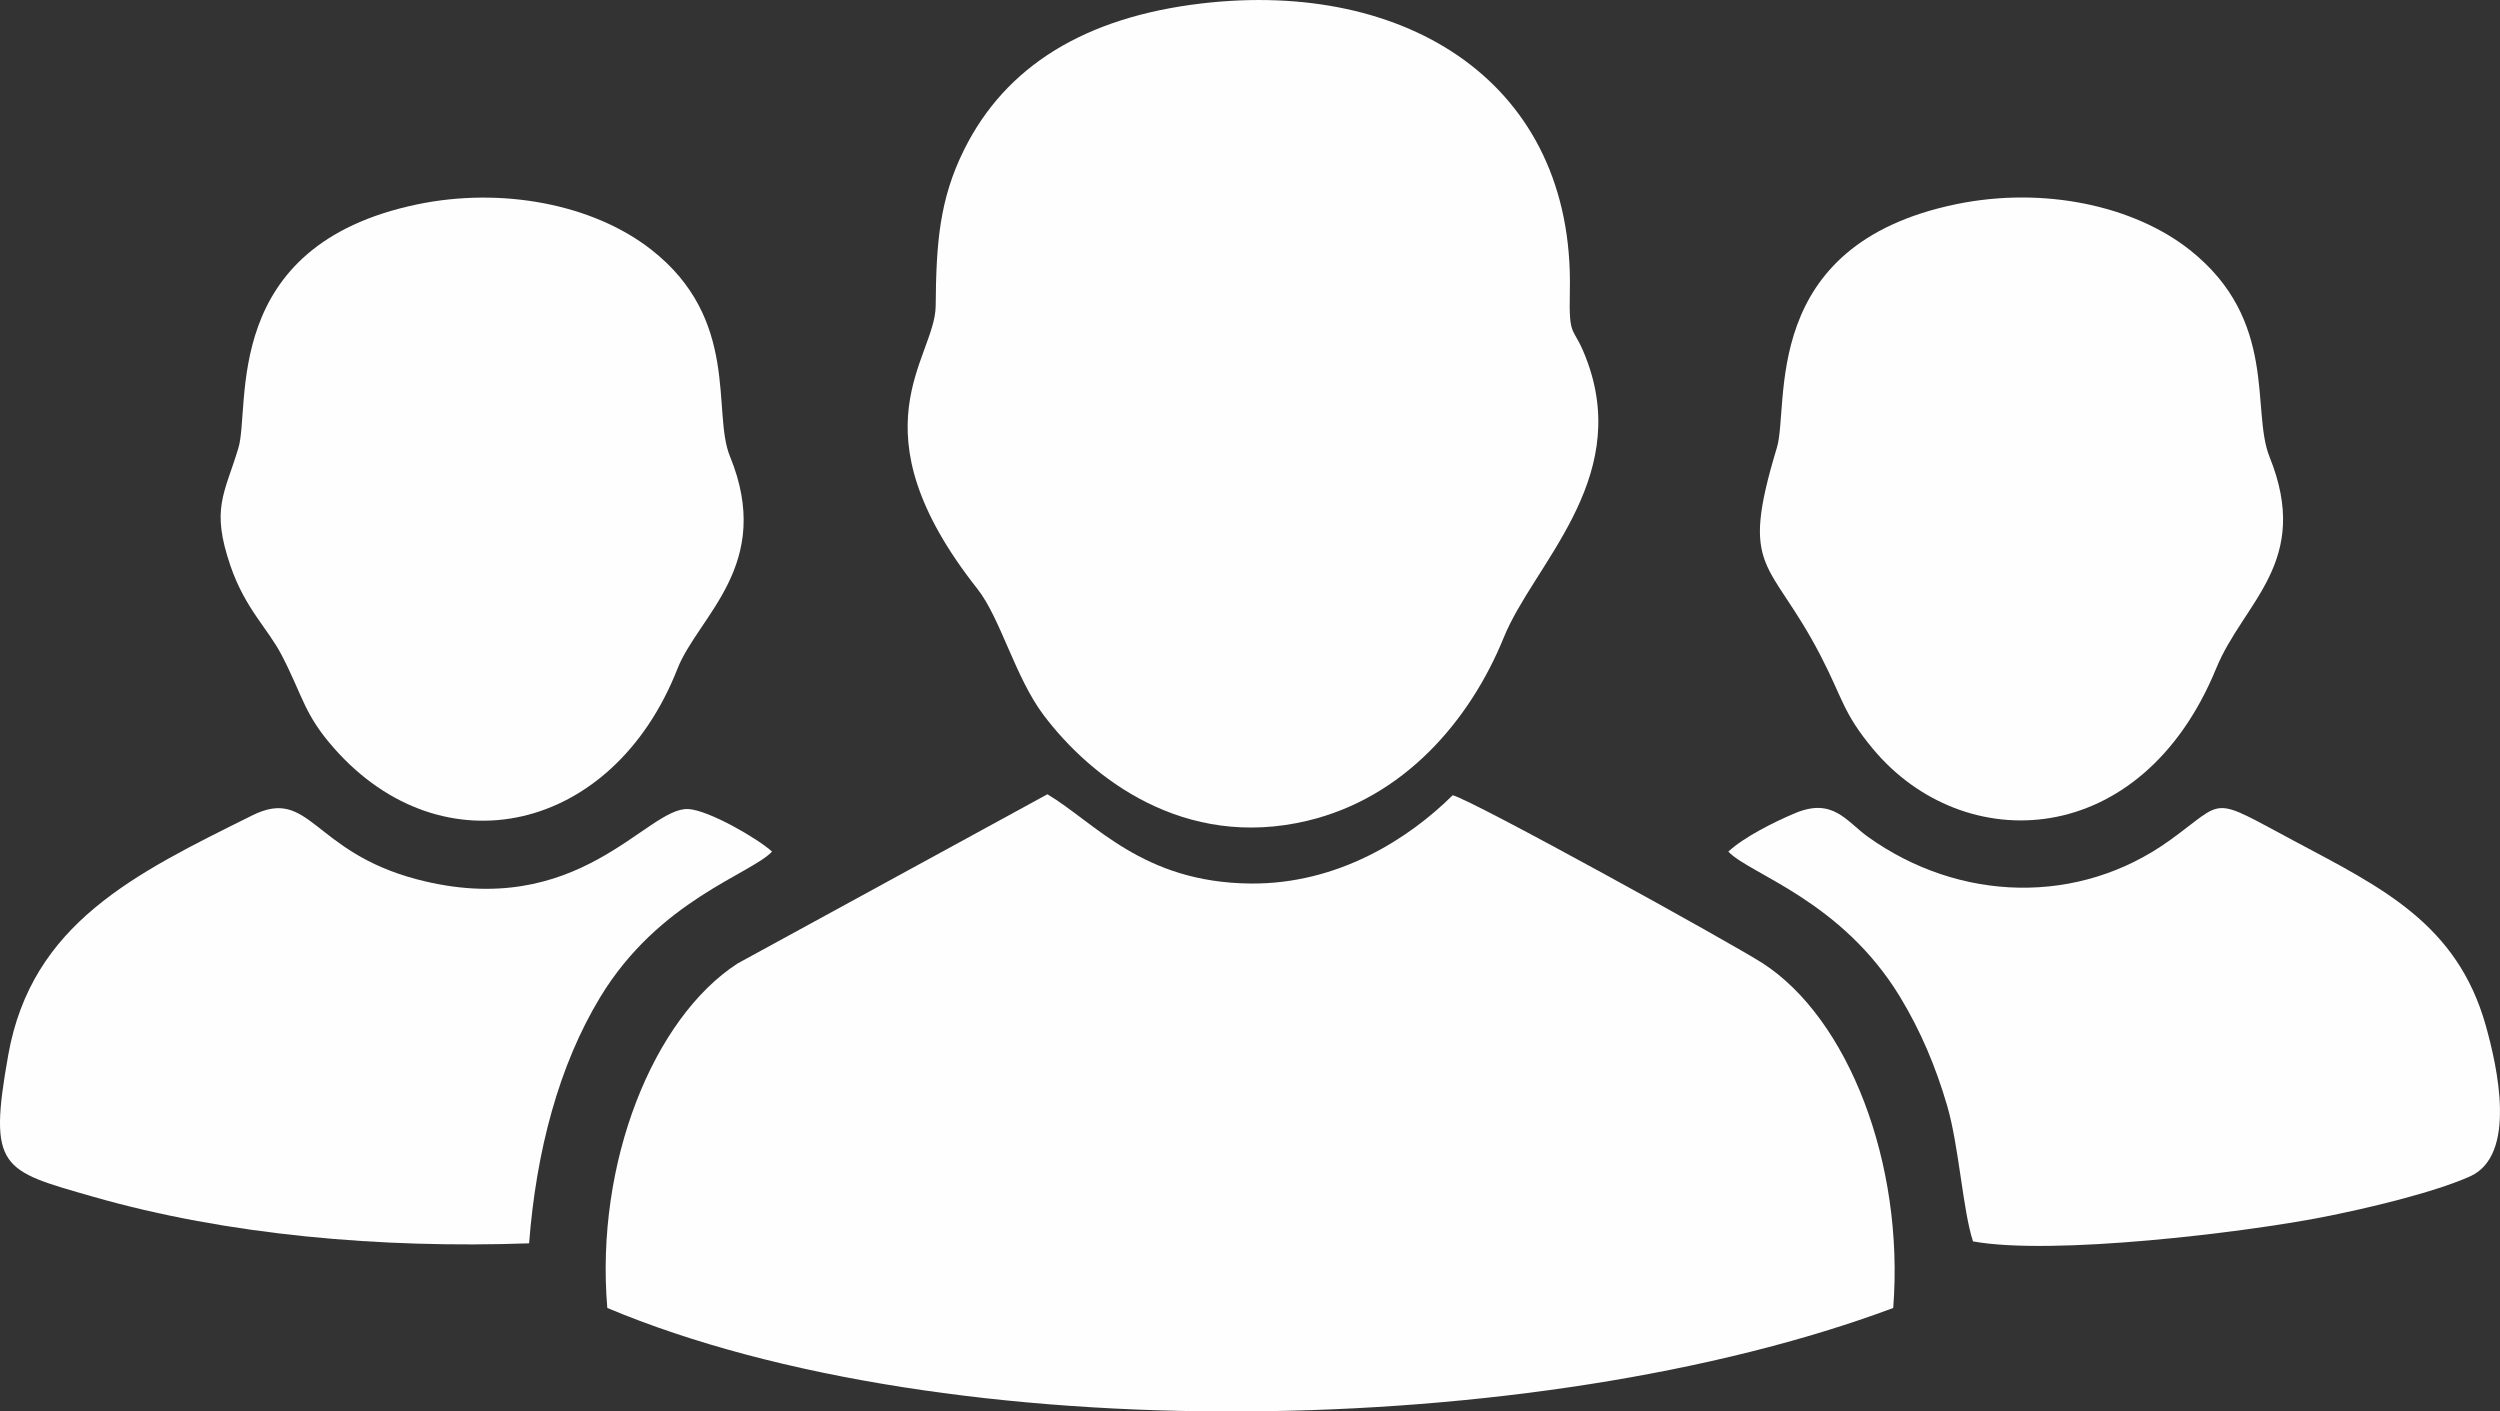
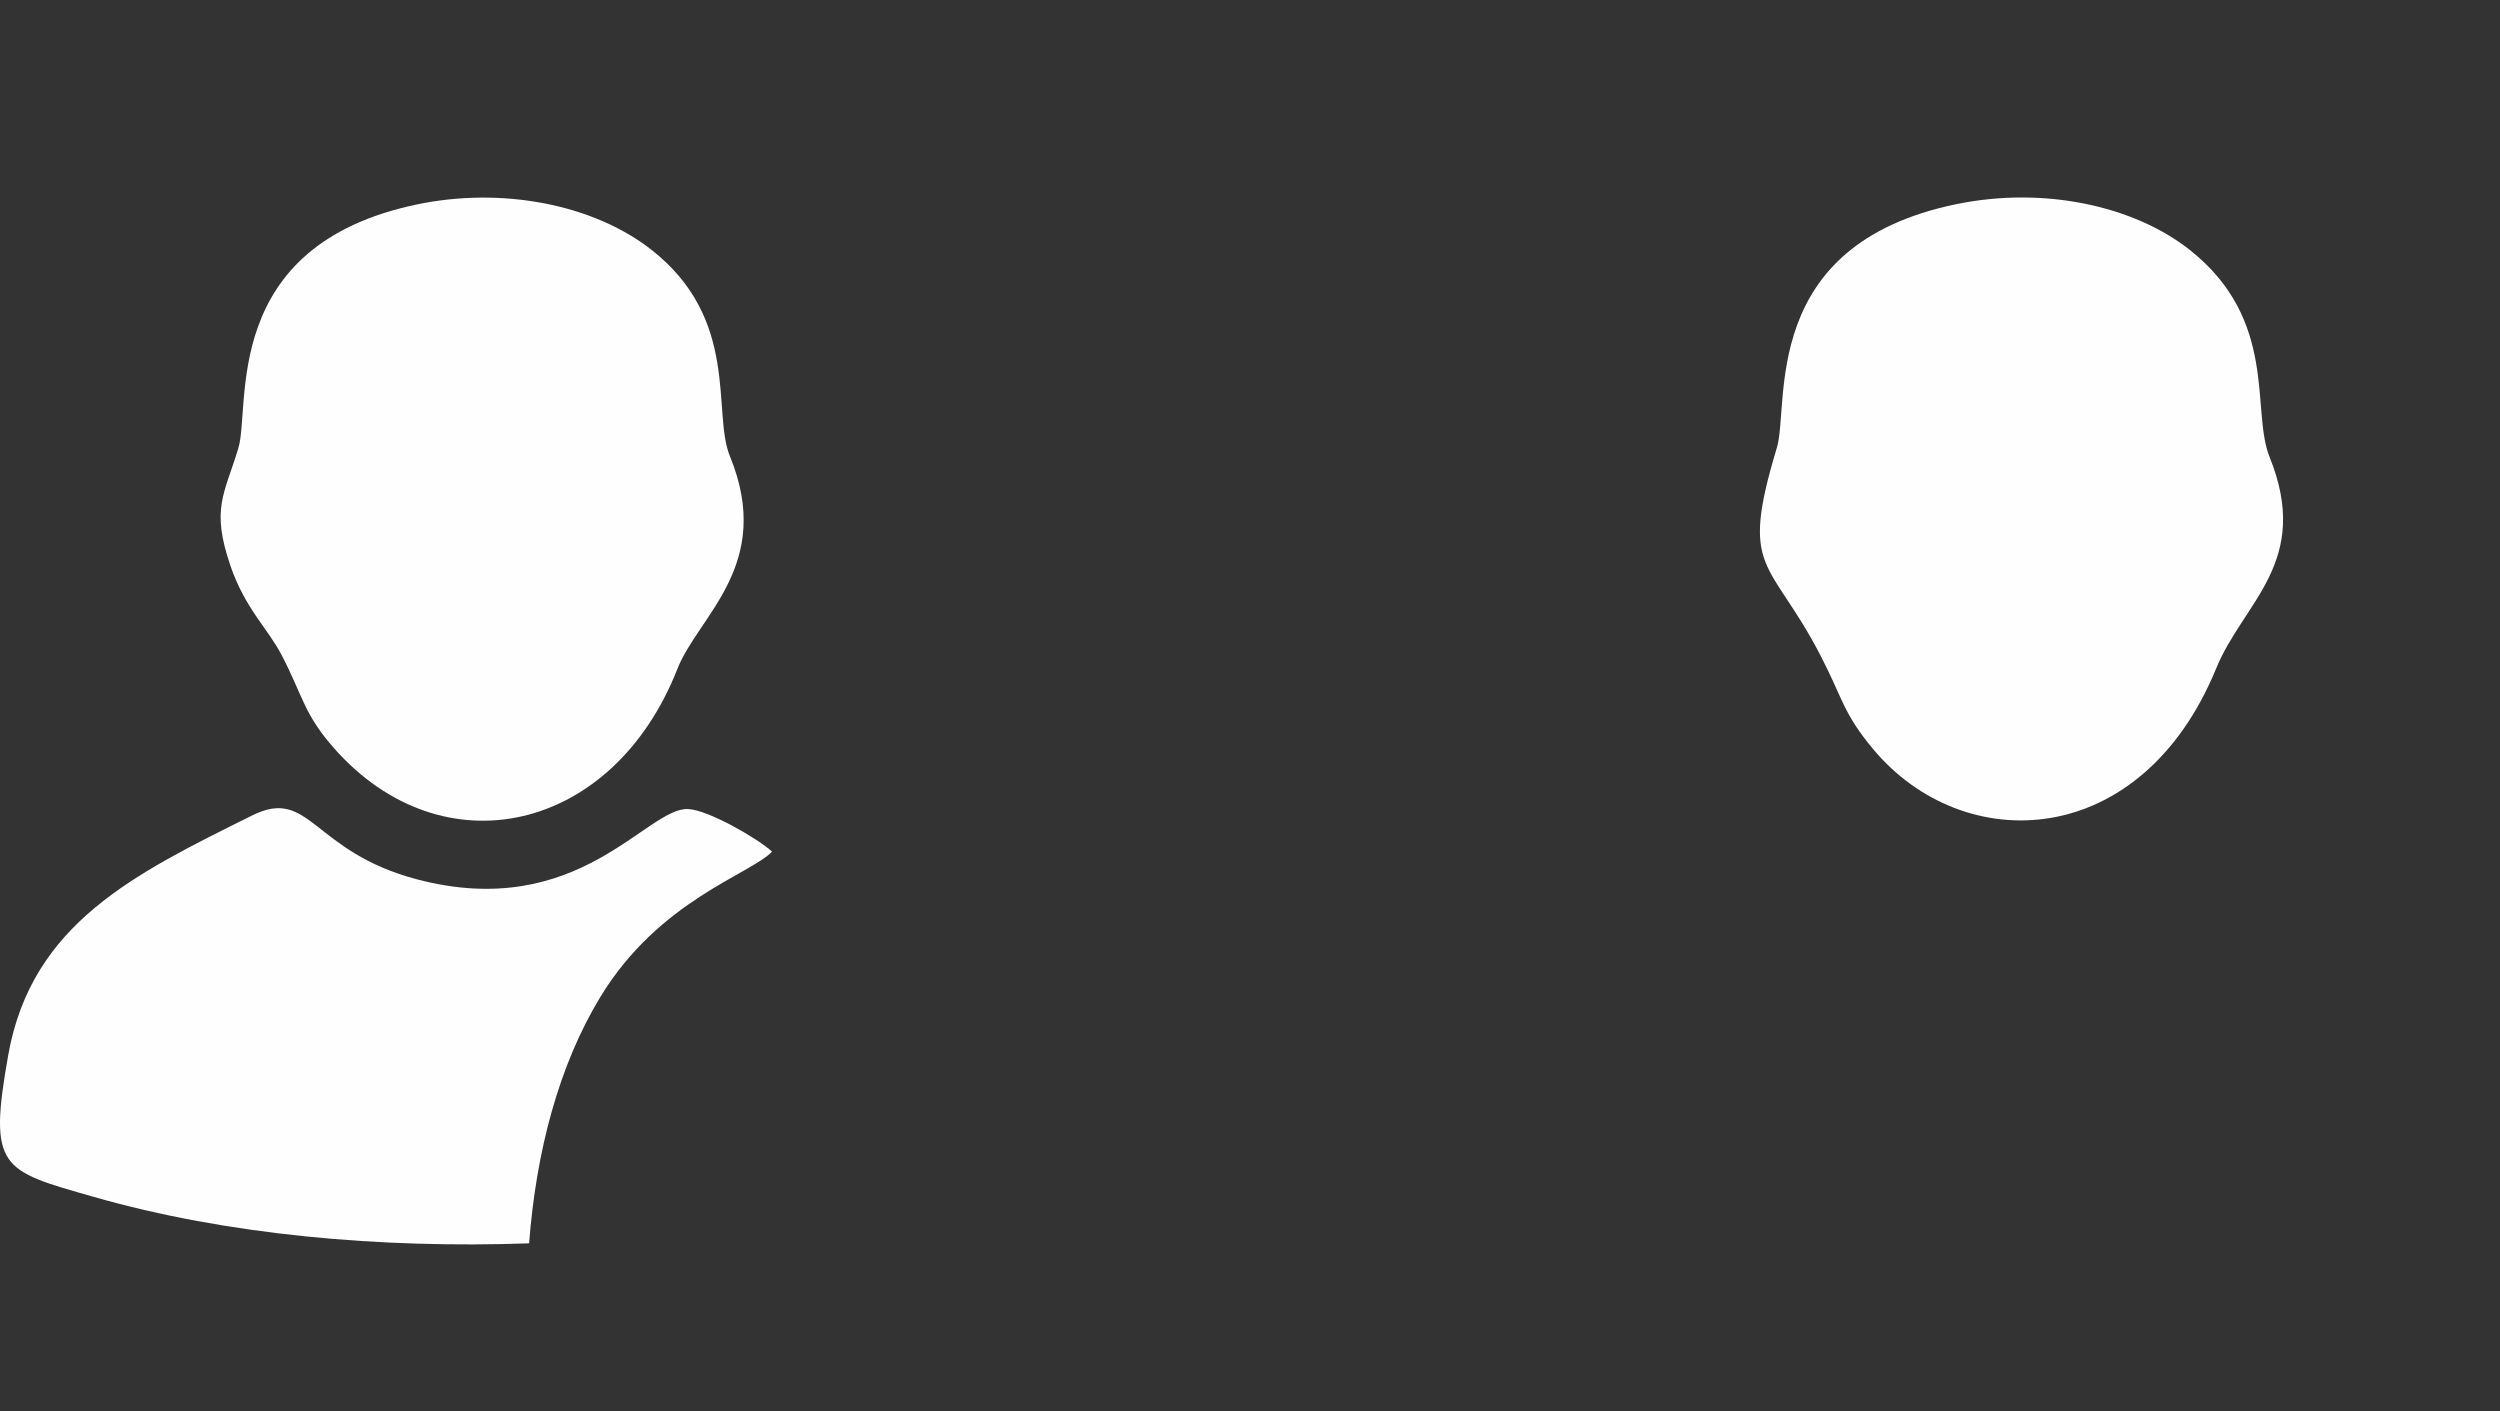
<svg xmlns="http://www.w3.org/2000/svg" xml:space="preserve" width="43.03mm" height="24.294mm" version="1.1" style="shape-rendering:geometricPrecision; text-rendering:geometricPrecision; image-rendering:optimizeQuality; fill-rule:evenodd; clip-rule:evenodd" viewBox="0 0 1540.35 869.66">
  <rect x="0" y="0" width="1540.35" height="869.66" fill="#333333" stroke="none" />
  <defs>
    <style type="text/css">
   
    .fil0 {fill:#FEFEFE}
   
  </style>
  </defs>
  <g id="Capa_x0020_1">
    <g id="_1883221236624">
-       <path class="fil0" d="M454.53 593.58c-52.06,33.71 -87.88,122.9 -80.35,212.31 210.12,88.3 573.54,81.69 792.31,0.01 6.95,-89.62 -27.96,-178.44 -80.35,-212.35 -18.55,-12.01 -178.94,-100.63 -191.08,-103.57 -26.98,26.73 -70.63,54.96 -124.77,54.4 -66.45,-0.69 -95.59,-37.47 -124.94,-55l-190.82 104.21z" />
-       <path class="fil0" d="M740.31 2.13c-72.05,8.49 -120.7,38.72 -146.22,89.98 -15.25,30.62 -17.27,57.57 -17.58,96.39 -0.27,32.48 -52.38,75.44 25.7,174.32 14.19,17.97 23.29,54.53 40.76,77.72 29.38,39 86.6,83.28 162.58,65.16 59,-14.07 99.9,-61.05 121.03,-113.02 18.1,-44.5 77.6,-96.09 51.86,-168.78 -9.1,-25.68 -11.88,-12.43 -11.19,-45.08 2.68,-127.31 -100.14,-191.61 -226.95,-176.69z" />
+       <path class="fil0" d="M740.31 2.13z" />
      <path class="fil0" d="M256.99 125.94c-121.98,25.46 -102.36,124.43 -110.12,150.14 -8.56,28.38 -16.98,37.19 -4.91,72.46 9.09,26.53 23.05,38.66 31.61,55.16 13.22,25.49 13.66,36.27 32.34,57.42 66.77,75.59 171.68,52.23 211.48,-49.02 12.86,-32.72 59.78,-64.07 32.34,-130.98 -11.15,-27.19 6.53,-84.42 -48.61,-127.42 -36,-28.07 -92.22,-38.59 -144.12,-27.76z" />
      <path class="fil0" d="M1205.18 125.84c-122.03,25.21 -102.36,123.56 -110.39,150.07 -23.38,77.26 -4.44,67.52 26.93,128.02 13.77,26.55 13.71,35.18 32.26,57.47 55.69,66.93 165.28,63.21 211.55,-49.67 16.79,-40.97 59.02,-65.43 32.8,-130.32 -11.47,-28.39 5.63,-84.12 -49.12,-127.43 -34,-26.9 -89.43,-39.43 -144.04,-28.15z" />
-       <path class="fil0" d="M1064.91 524.71c12.89,13.85 69.76,29.93 105.91,89.73 12.51,20.69 21.82,42.56 28.94,66.95 7.27,24.95 9.63,64.45 15.89,83.48 48.95,8.92 167.17,-5.5 215.29,-14.92 27.34,-5.35 68.13,-15.01 90.78,-25.04 29.3,-12.99 17.04,-67.53 9.86,-93.07 -17.64,-62.75 -64.41,-85.09 -117.35,-113.33 -53.55,-28.56 -42.08,-26.15 -77.34,-0.76 -56.13,40.42 -129.67,38.11 -185.93,-2.11 -13.35,-9.55 -21.5,-24.47 -45.02,-14.58 -12.6,5.3 -31.27,14.57 -41.03,23.64z" />
      <path class="fil0" d="M326 766.06c4.36,-56.85 18.36,-109.64 43.79,-151.62 36.23,-59.81 92.68,-75.73 105.89,-89.73 -8.58,-7.91 -39.03,-25.58 -51.62,-26.22 -25.68,-1.31 -67.53,69.7 -167.39,43.24 -64.44,-17.08 -65.5,-57.06 -101.2,-39.35 -72.79,36.11 -135.9,66.61 -150.37,147.5 -12.61,70.49 -4.28,71.25 52.42,87.51 82.54,23.67 177.44,31.9 268.47,28.68z" />
    </g>
  </g>
</svg>